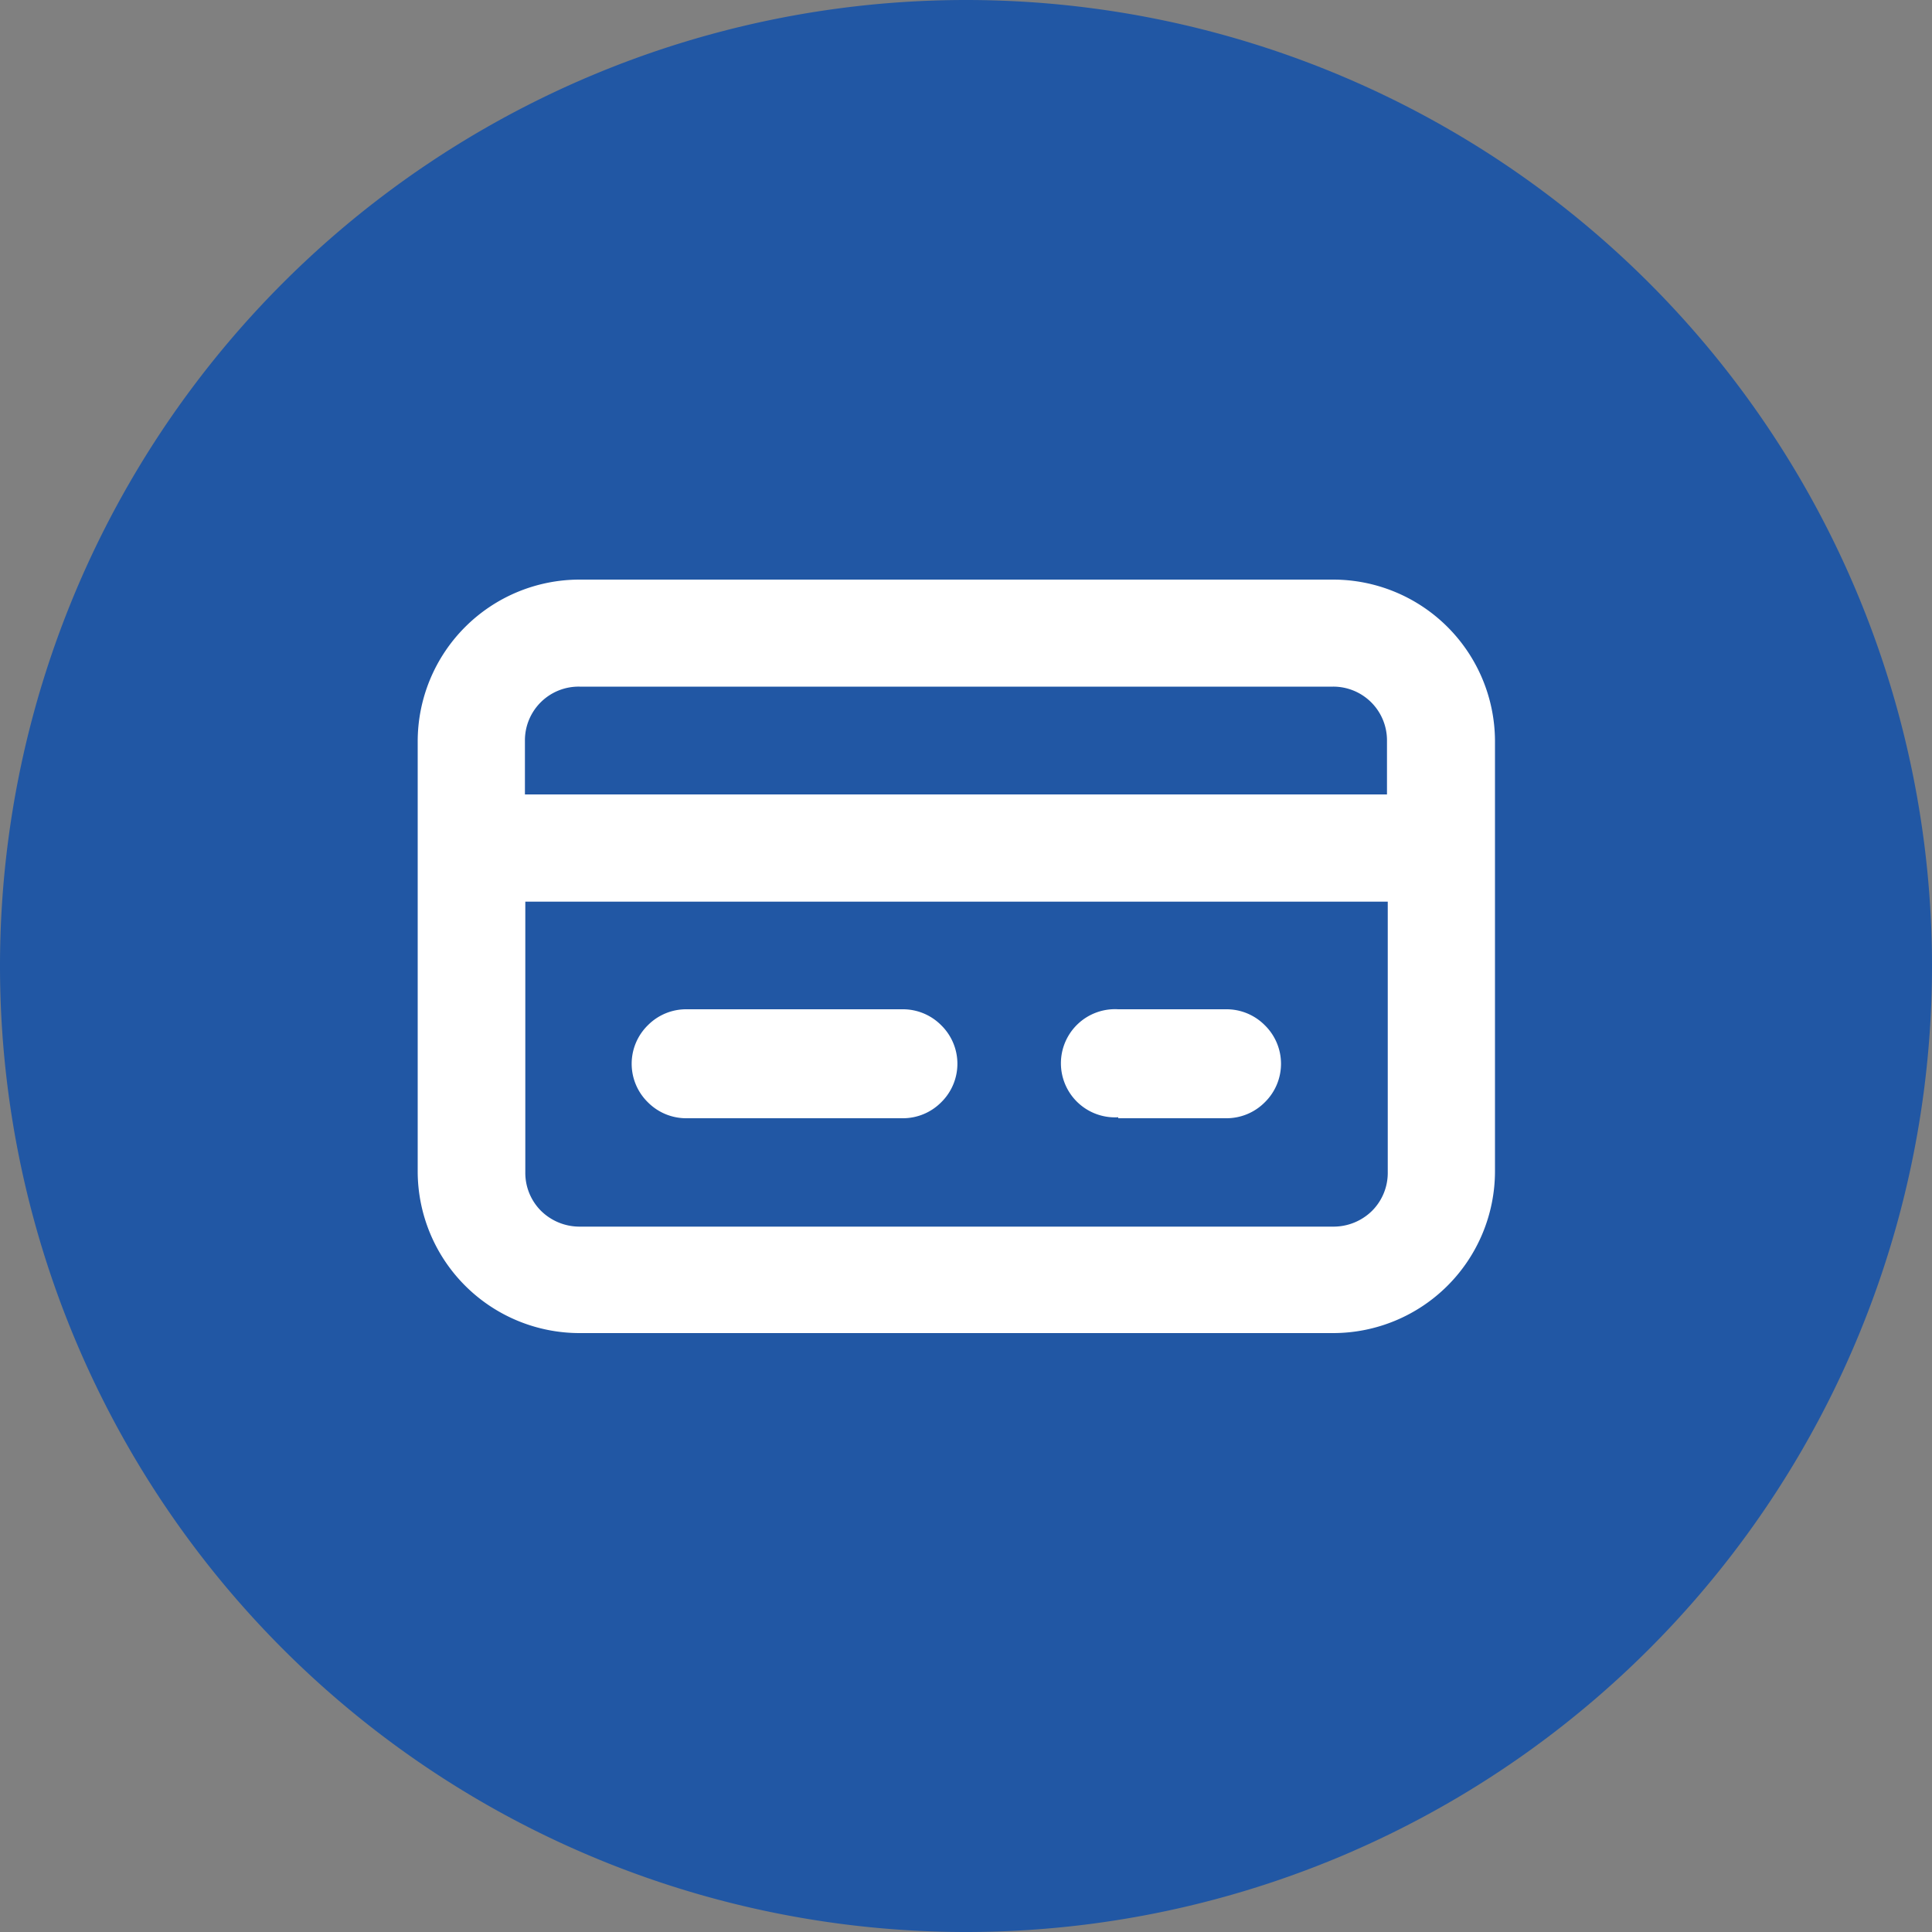
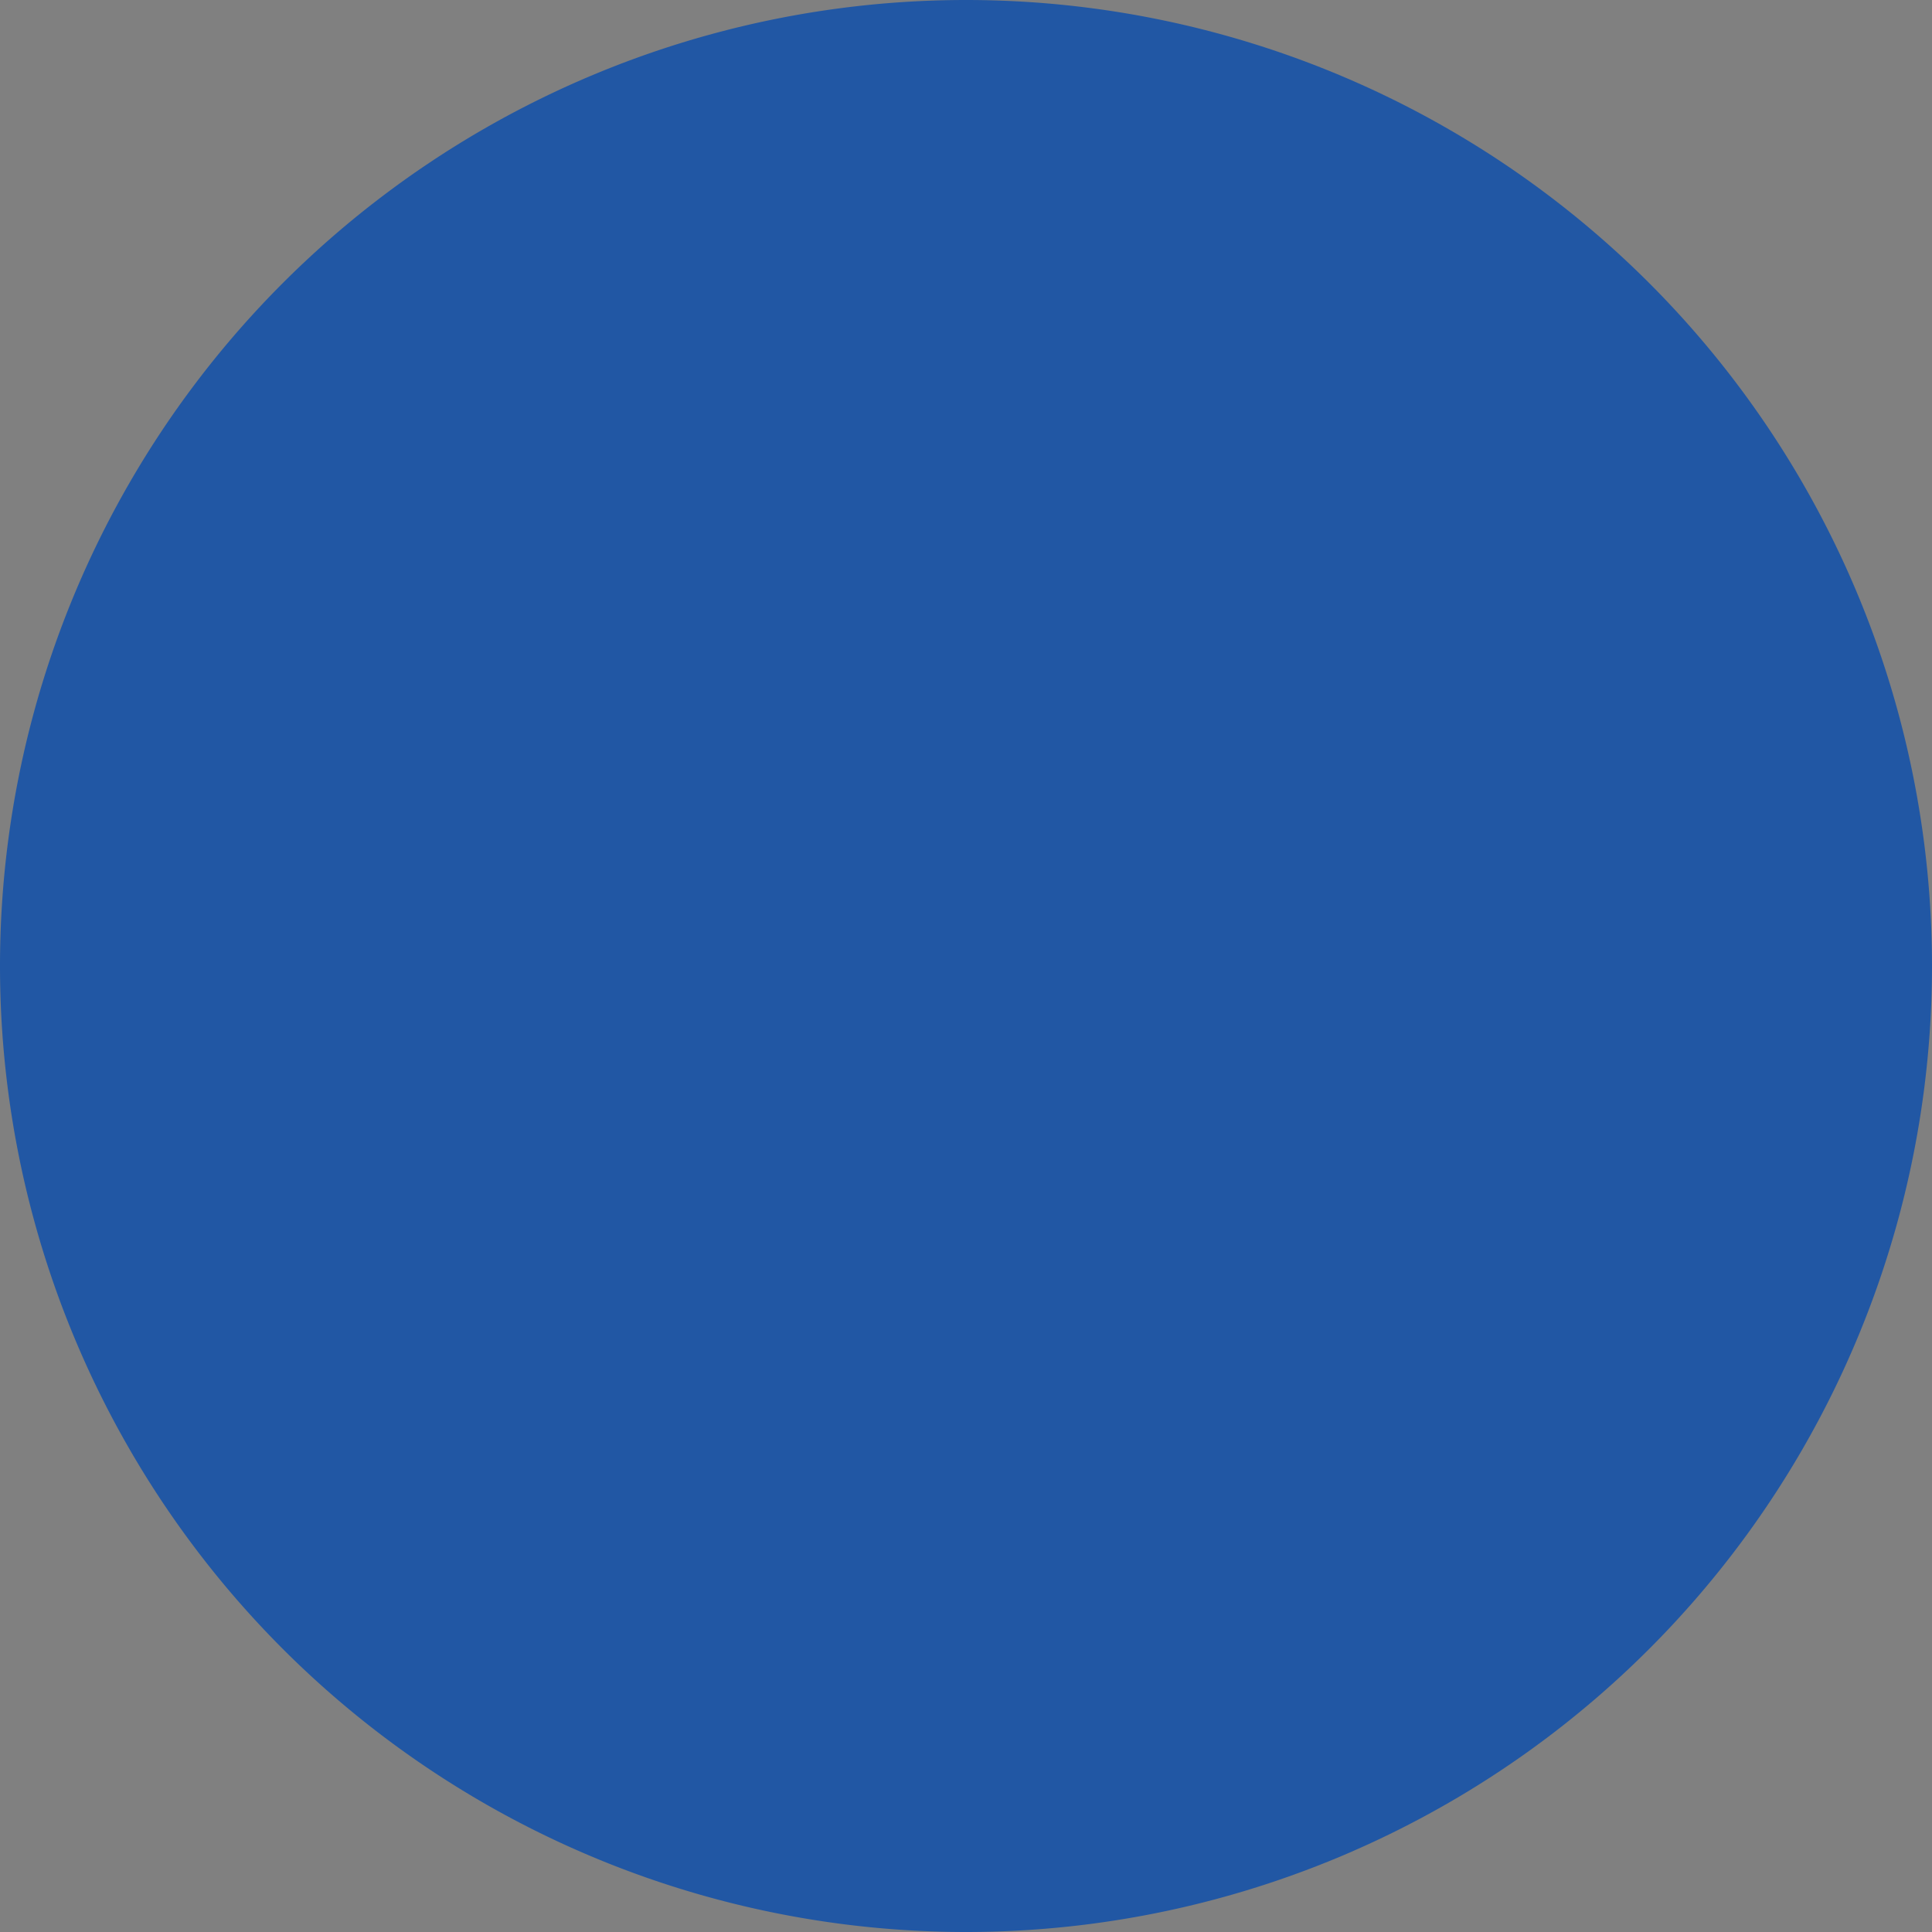
<svg xmlns="http://www.w3.org/2000/svg" viewBox="0 0 100 100">
  <rect x="0" y="0" width="100" height="100" fill="#808080" stroke="none" />
  <defs>
    <style>.cls-1{fill:none;}.cls-2{fill:#2157a4;}.cls-3{clip-path:url(#clip-path);}.cls-4{fill:#fff;}</style>
    <clipPath id="clip-path">
-       <rect class="cls-1" x="16" y="16" width="67" height="67" />
-     </clipPath>
+       </clipPath>
  </defs>
  <g id="Capa_2" data-name="Capa 2">
    <g id="Capa_1-2" data-name="Capa 1">
      <path class="cls-2" d="M50,0h0a50,50,0,0,1,50,50h0a50,50,0,0,1-50,50h0A50,50,0,0,1,0,50H0A50,50,0,0,1,50,0Z" />
      <g class="cls-3">
        <path class="cls-4" d="M69,30H30a8.38,8.38,0,0,0-8.38,8.37V60.67A8.38,8.38,0,0,0,30,69H69a8.38,8.38,0,0,0,8.38-8.37V38.33A8.38,8.38,0,0,0,69,30ZM27.17,38.33A2.78,2.78,0,0,1,30,35.54H69a2.78,2.78,0,0,1,2.79,2.79v2.79H27.17ZM71.83,60.67a2.78,2.78,0,0,1-.81,2,2.84,2.84,0,0,1-2,.82H30a2.84,2.84,0,0,1-2-.82,2.78,2.78,0,0,1-.81-2v-14H71.83Z" />
        <path class="cls-4" d="M35.54,57.88H46.71a2.79,2.79,0,0,0,2-.82,2.79,2.79,0,0,0,0-4,2.79,2.79,0,0,0-2-.82H35.54a2.79,2.79,0,0,0-2,.82,2.79,2.79,0,0,0,0,4A2.79,2.79,0,0,0,35.54,57.88Z" />
        <path class="cls-4" d="M57.88,57.88h5.58a2.79,2.79,0,0,0,2-.82,2.79,2.79,0,0,0,0-4,2.79,2.79,0,0,0-2-.82H57.88a2.8,2.8,0,1,0,0,5.59Z" />
      </g>
    </g>
  </g>
</svg>